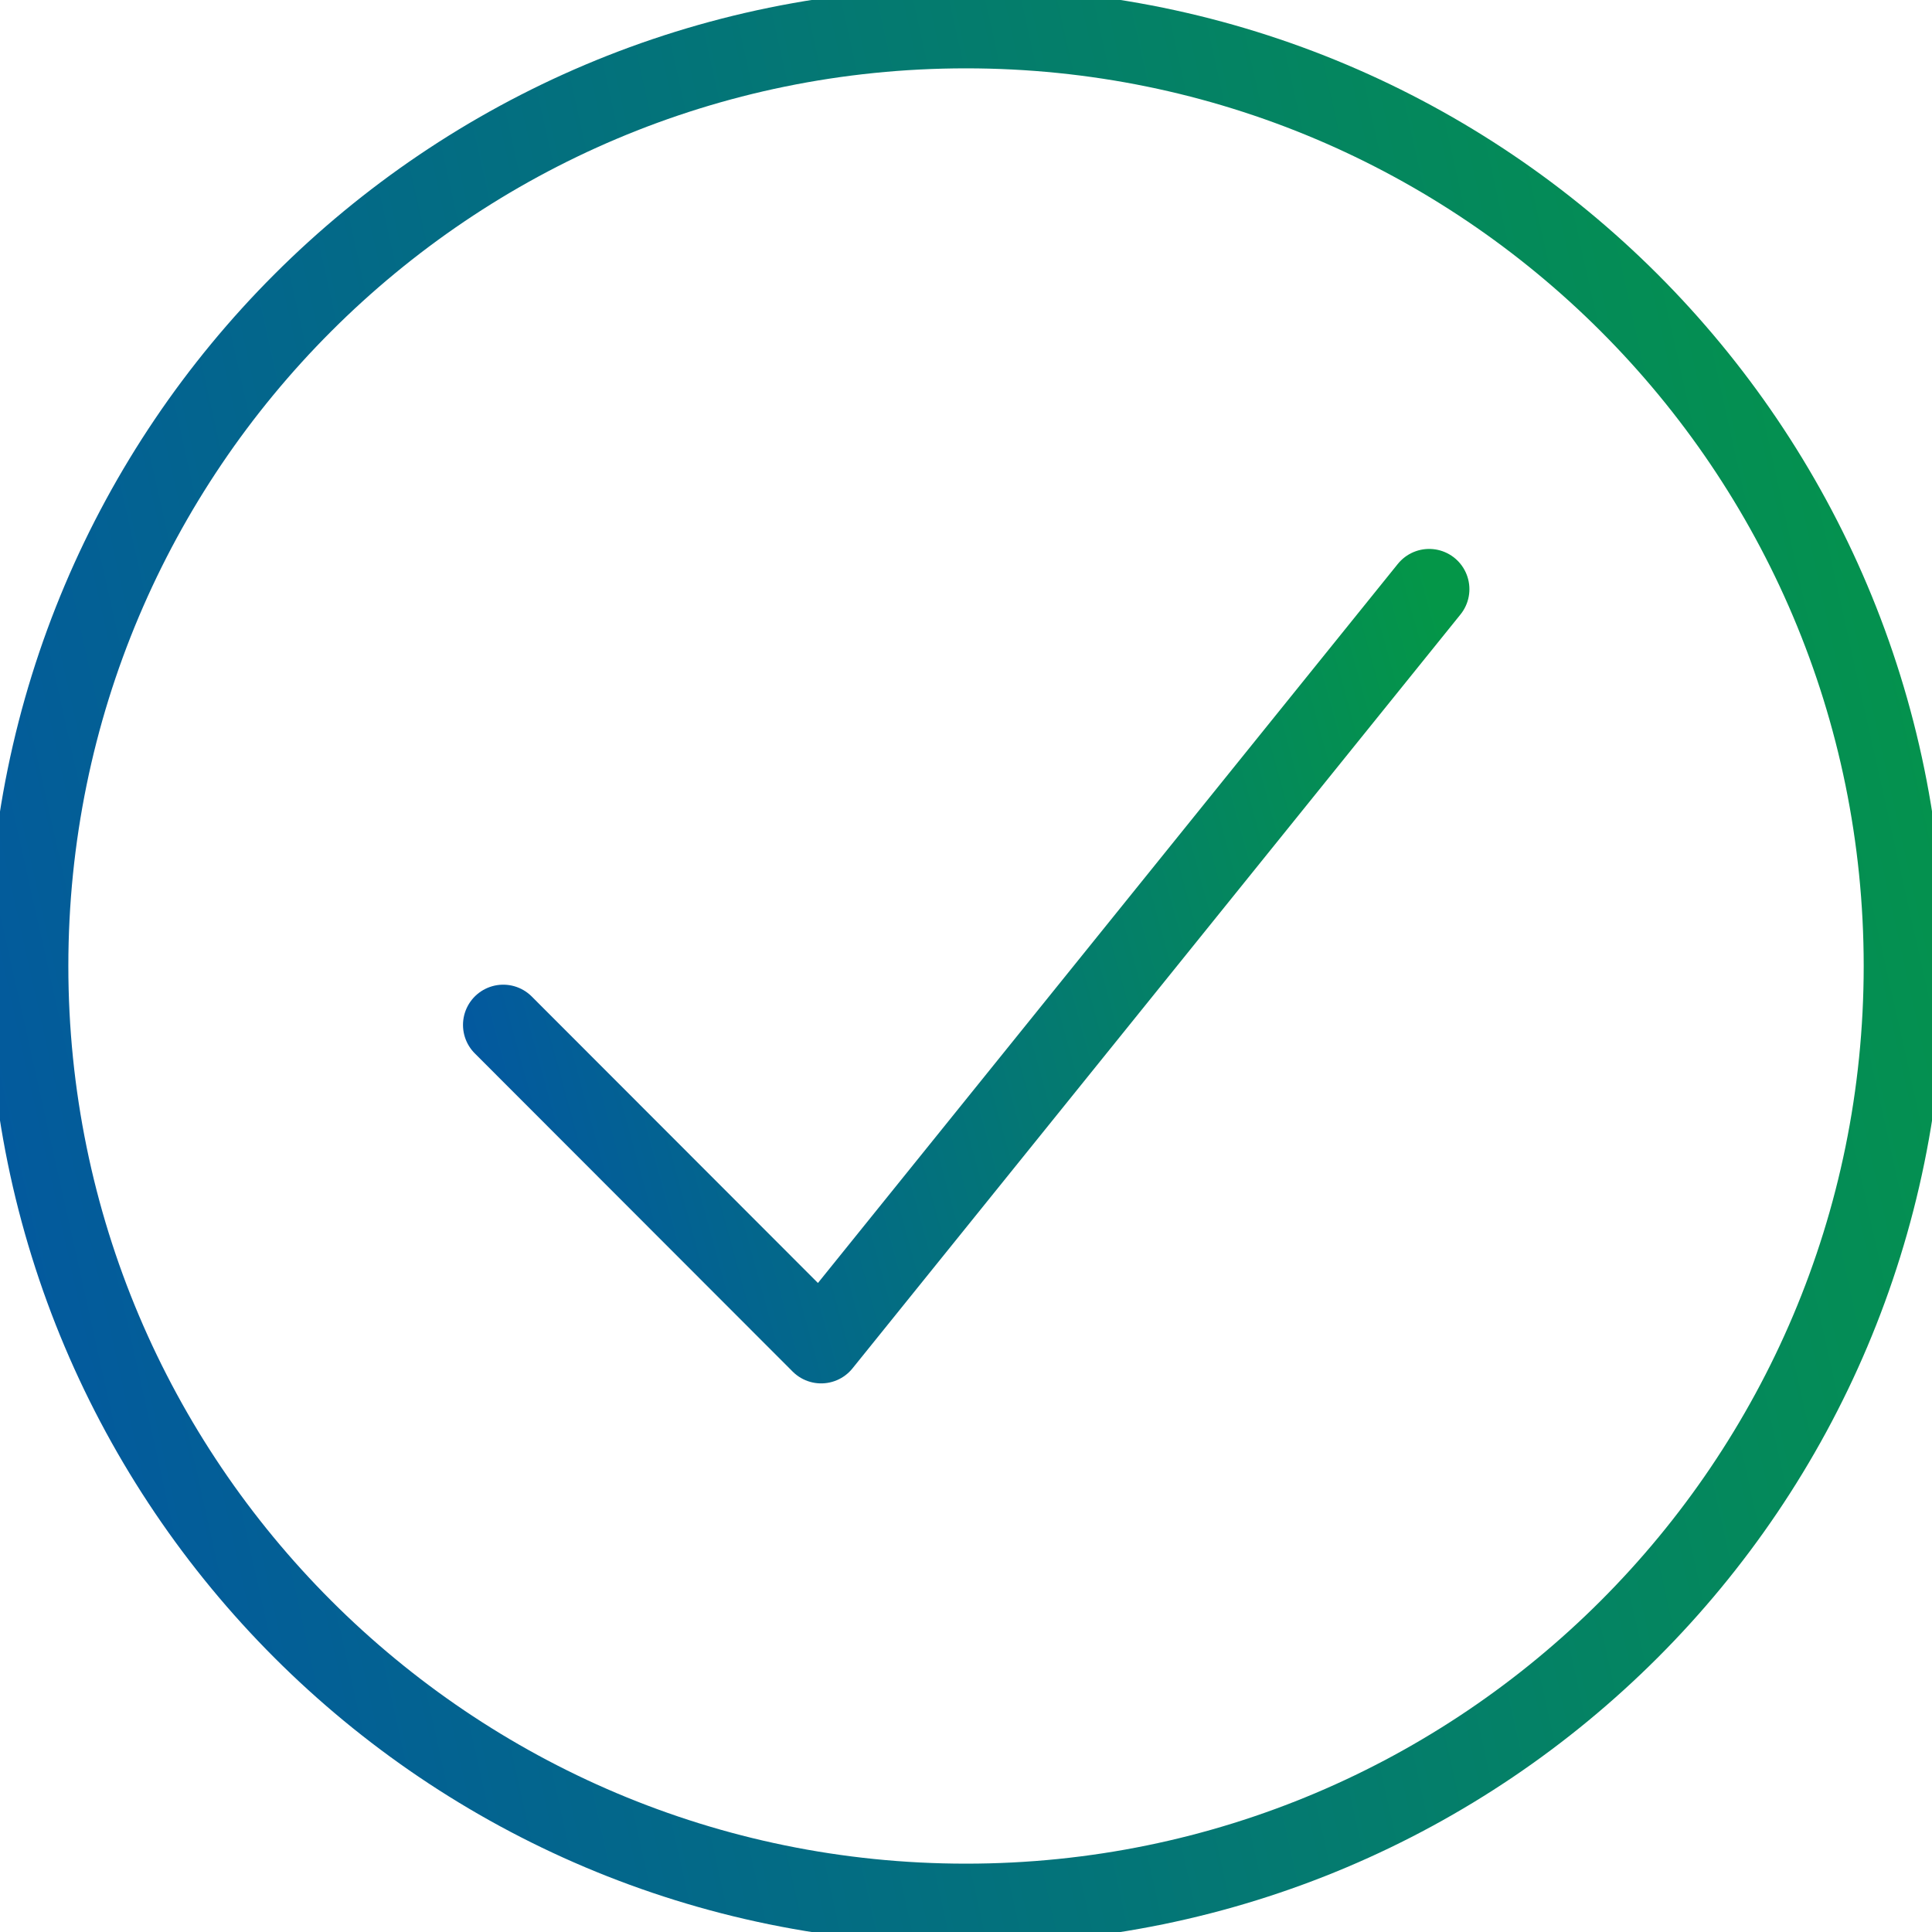
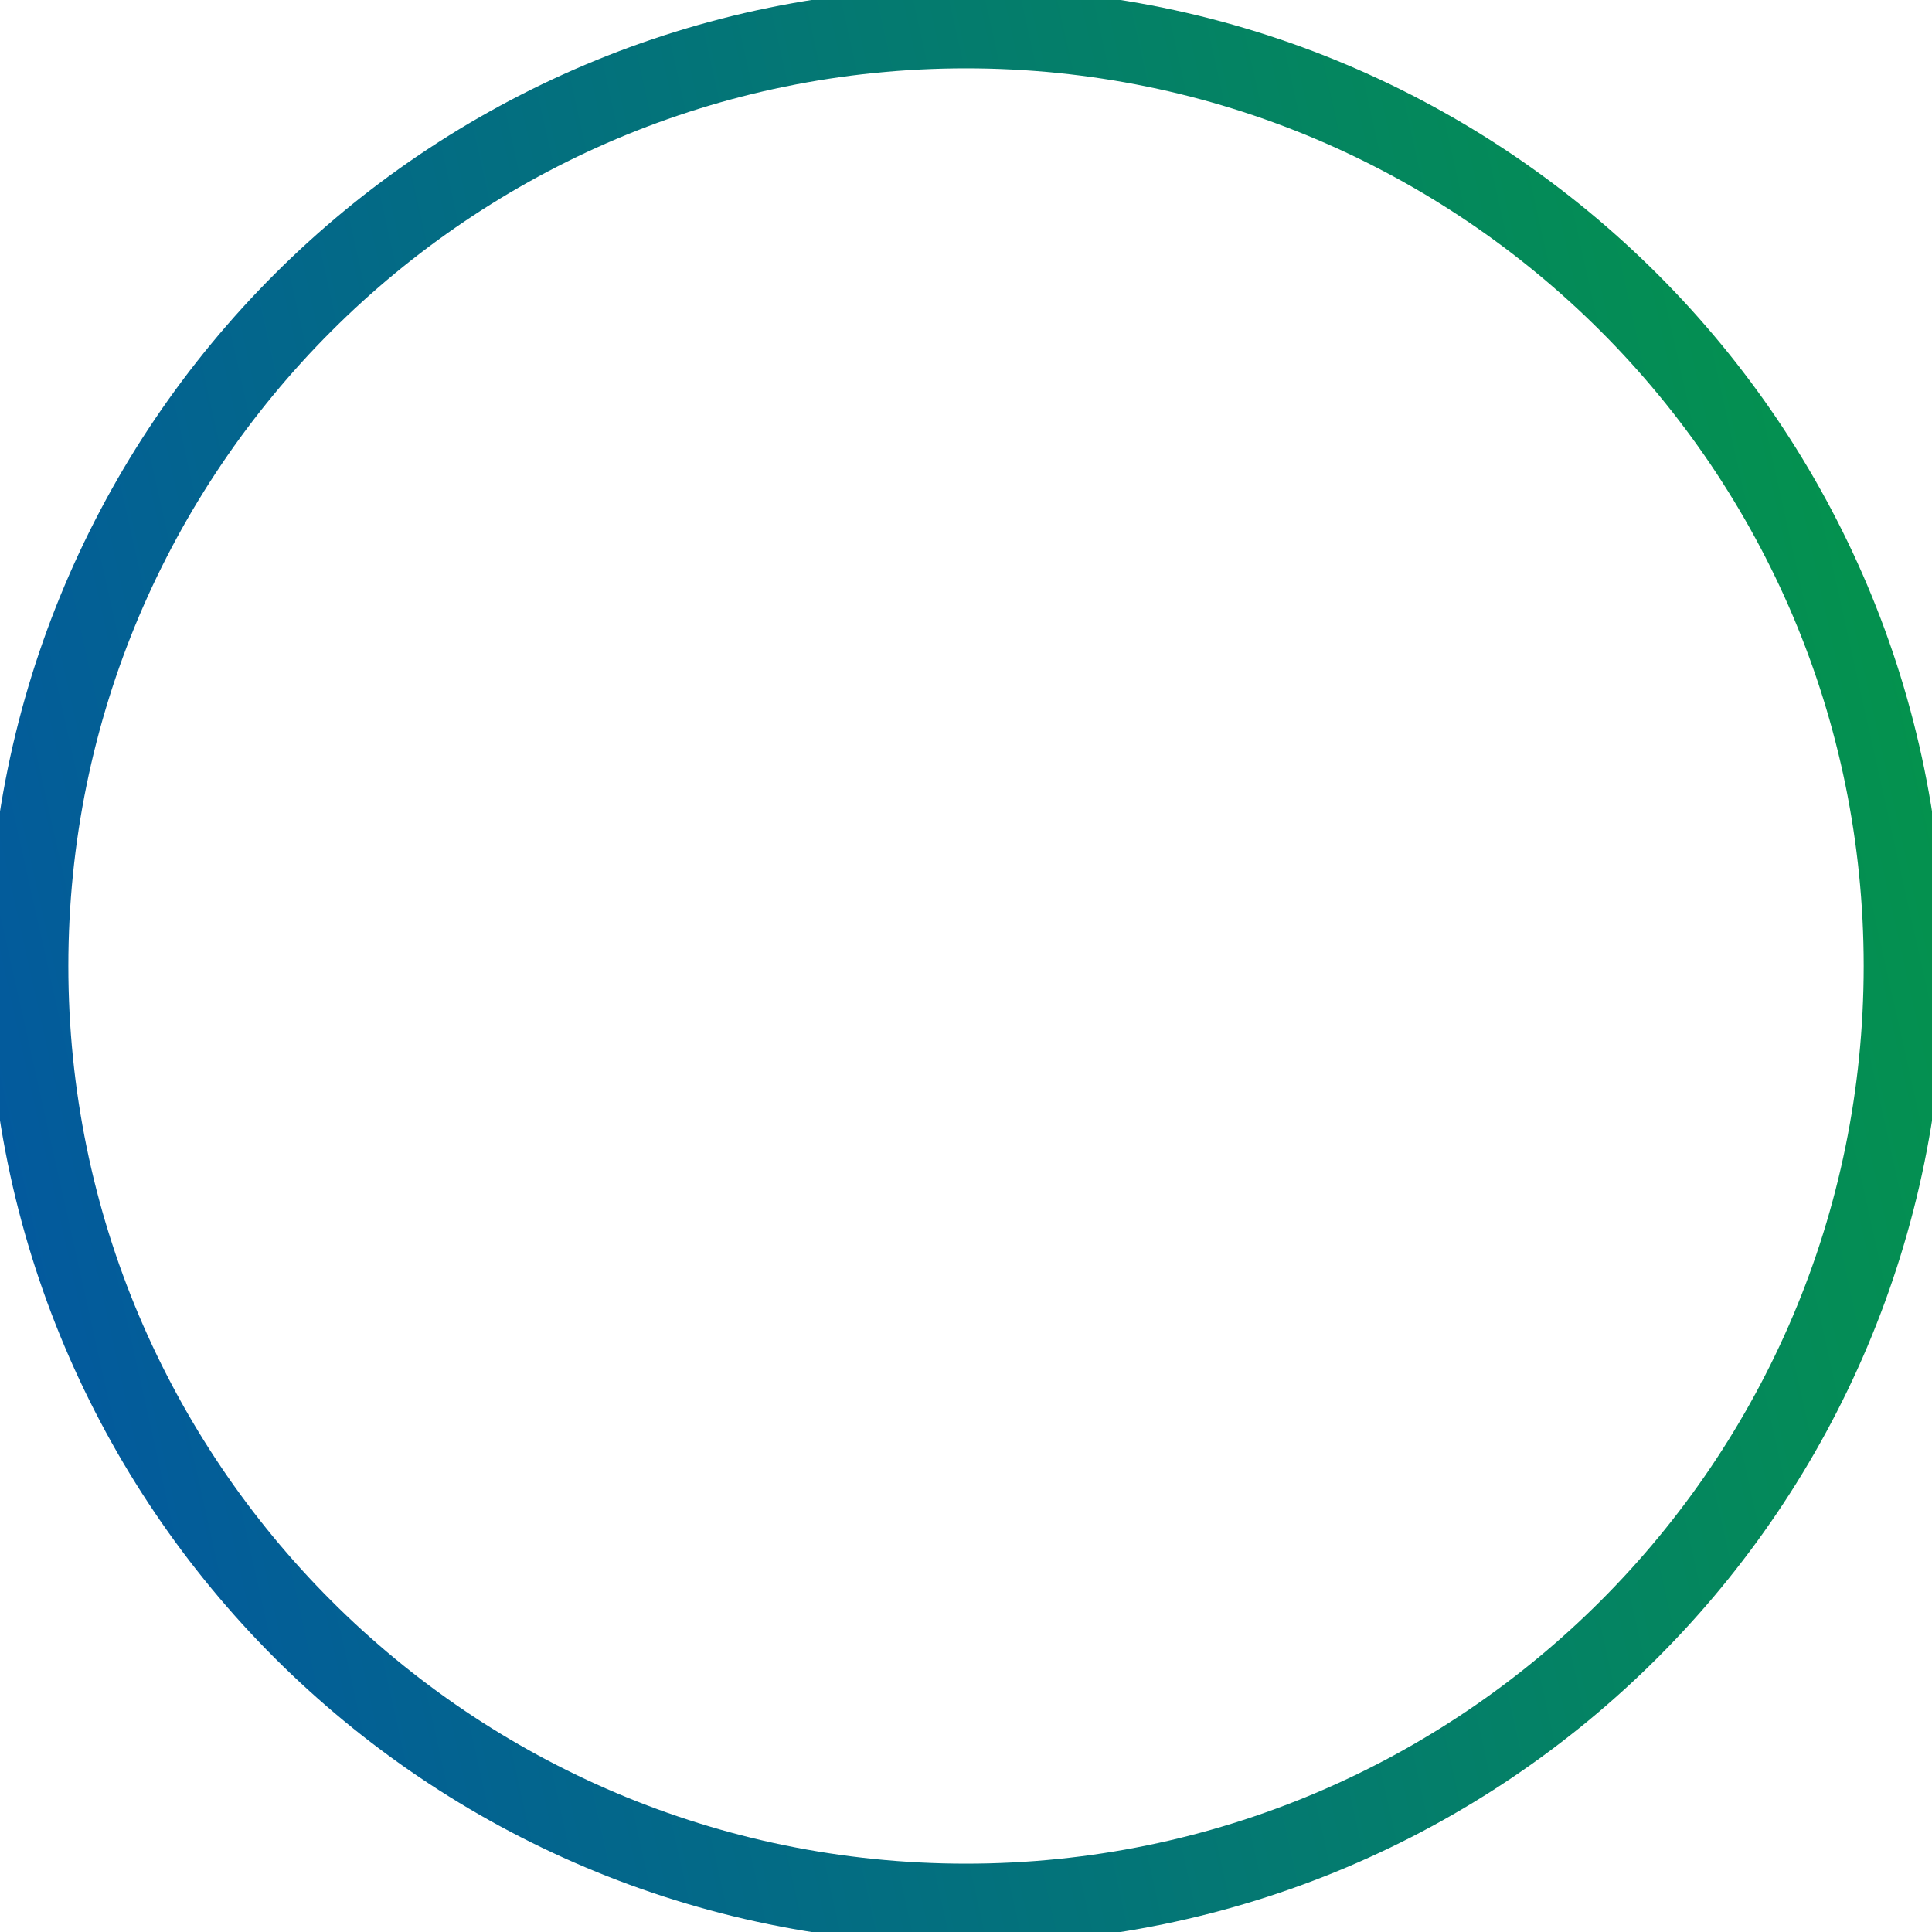
<svg xmlns="http://www.w3.org/2000/svg" width="48" height="48" viewBox="0 0 48 48" fill="none">
  <g clip-path="url(#clip0)">
    <path d="M24 47.302C36.87 47.302 47.303 36.869 47.303 24C47.303 11.131 36.87 0.698 24 0.698C11.131 0.698 0.698 11.131 0.698 24C0.698 36.869 11.131 47.302 24 47.302Z" stroke="url(#paint0_linear)" stroke-width="2" stroke-linecap="round" stroke-linejoin="round" />
-     <path d="M12.503 25.464L20.401 33.37L35.507 14.638" stroke="url(#paint1_linear)" stroke-width="2" stroke-linecap="round" stroke-linejoin="round" />
  </g>
  <defs>
    <linearGradient id="paint0_linear" x1="0.481" y1="46.87" x2="55.051" y2="34.68" gradientUnits="userSpaceOnUse">
      <stop stop-color="#0356A3" />
      <stop offset="1" stop-color="#049648" />
    </linearGradient>
    <linearGradient id="paint1_linear" x1="12.396" y1="33.197" x2="38.697" y2="25.981" gradientUnits="userSpaceOnUse">
      <stop stop-color="#0356A3" />
      <stop offset="1" stop-color="#049648" />
    </linearGradient>
    <clipPath id="clip0">
      <rect width="48" height="48" fill="white" />
    </clipPath>
  </defs>
</svg>